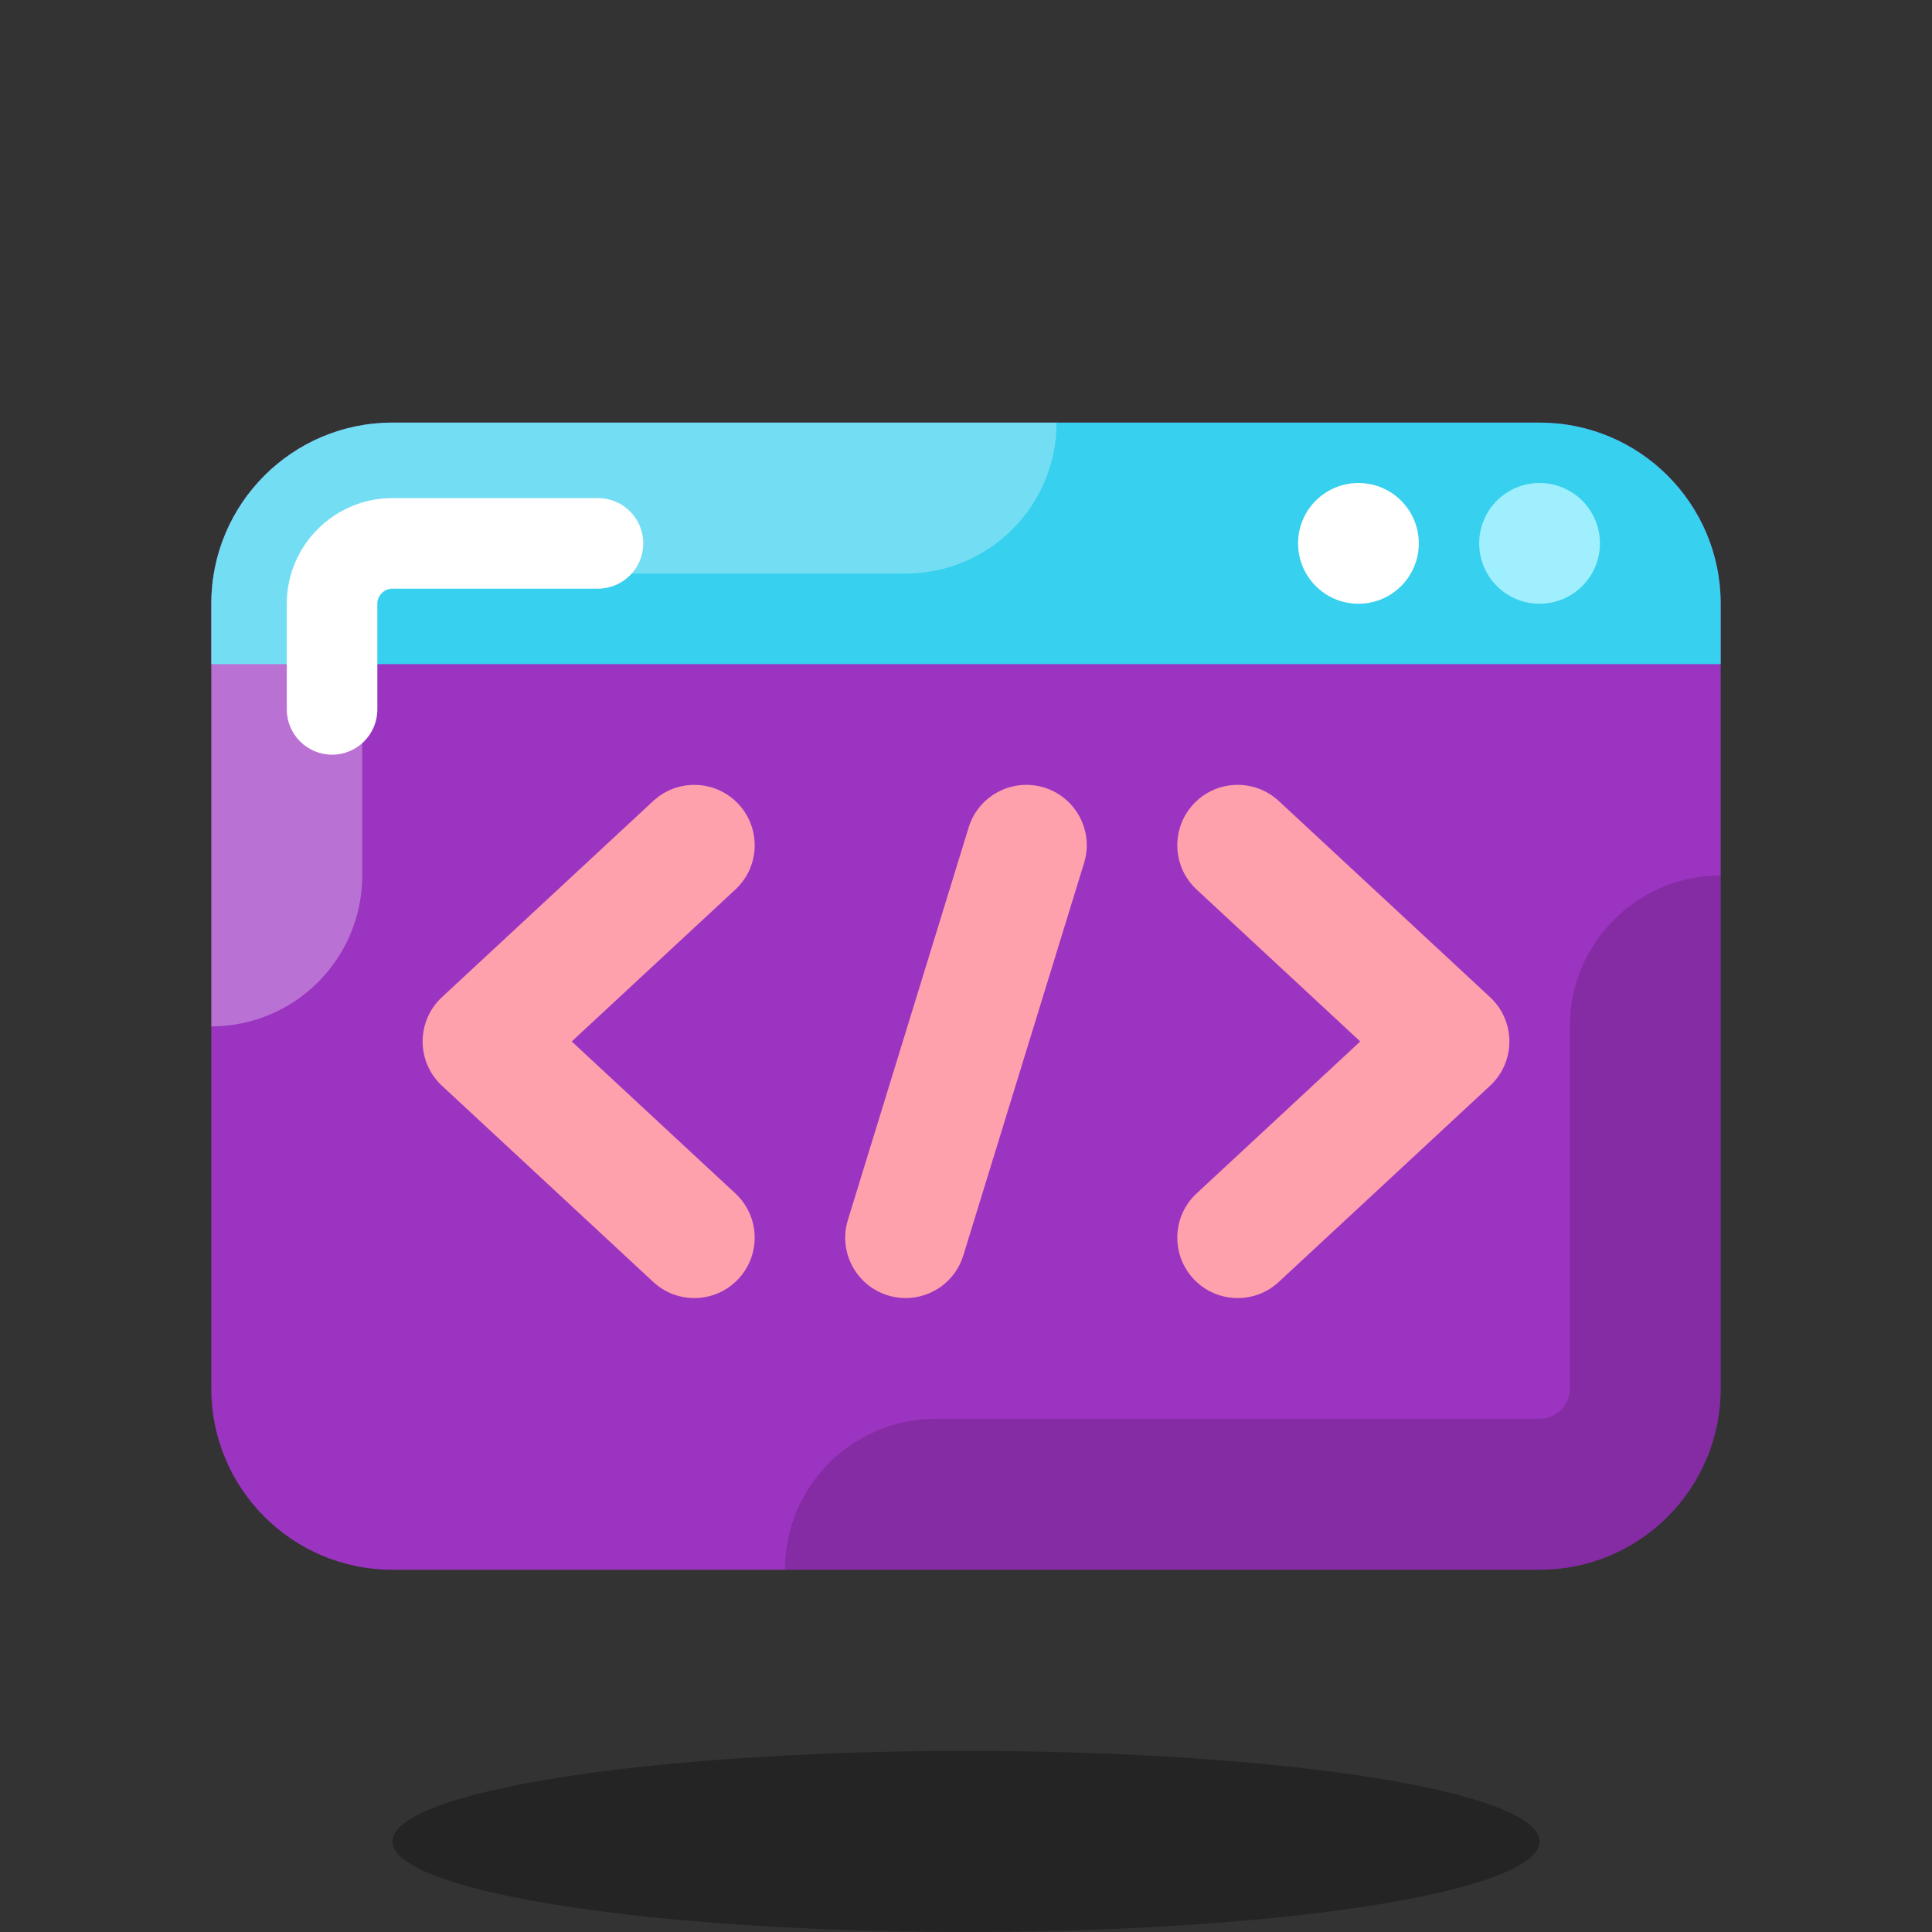
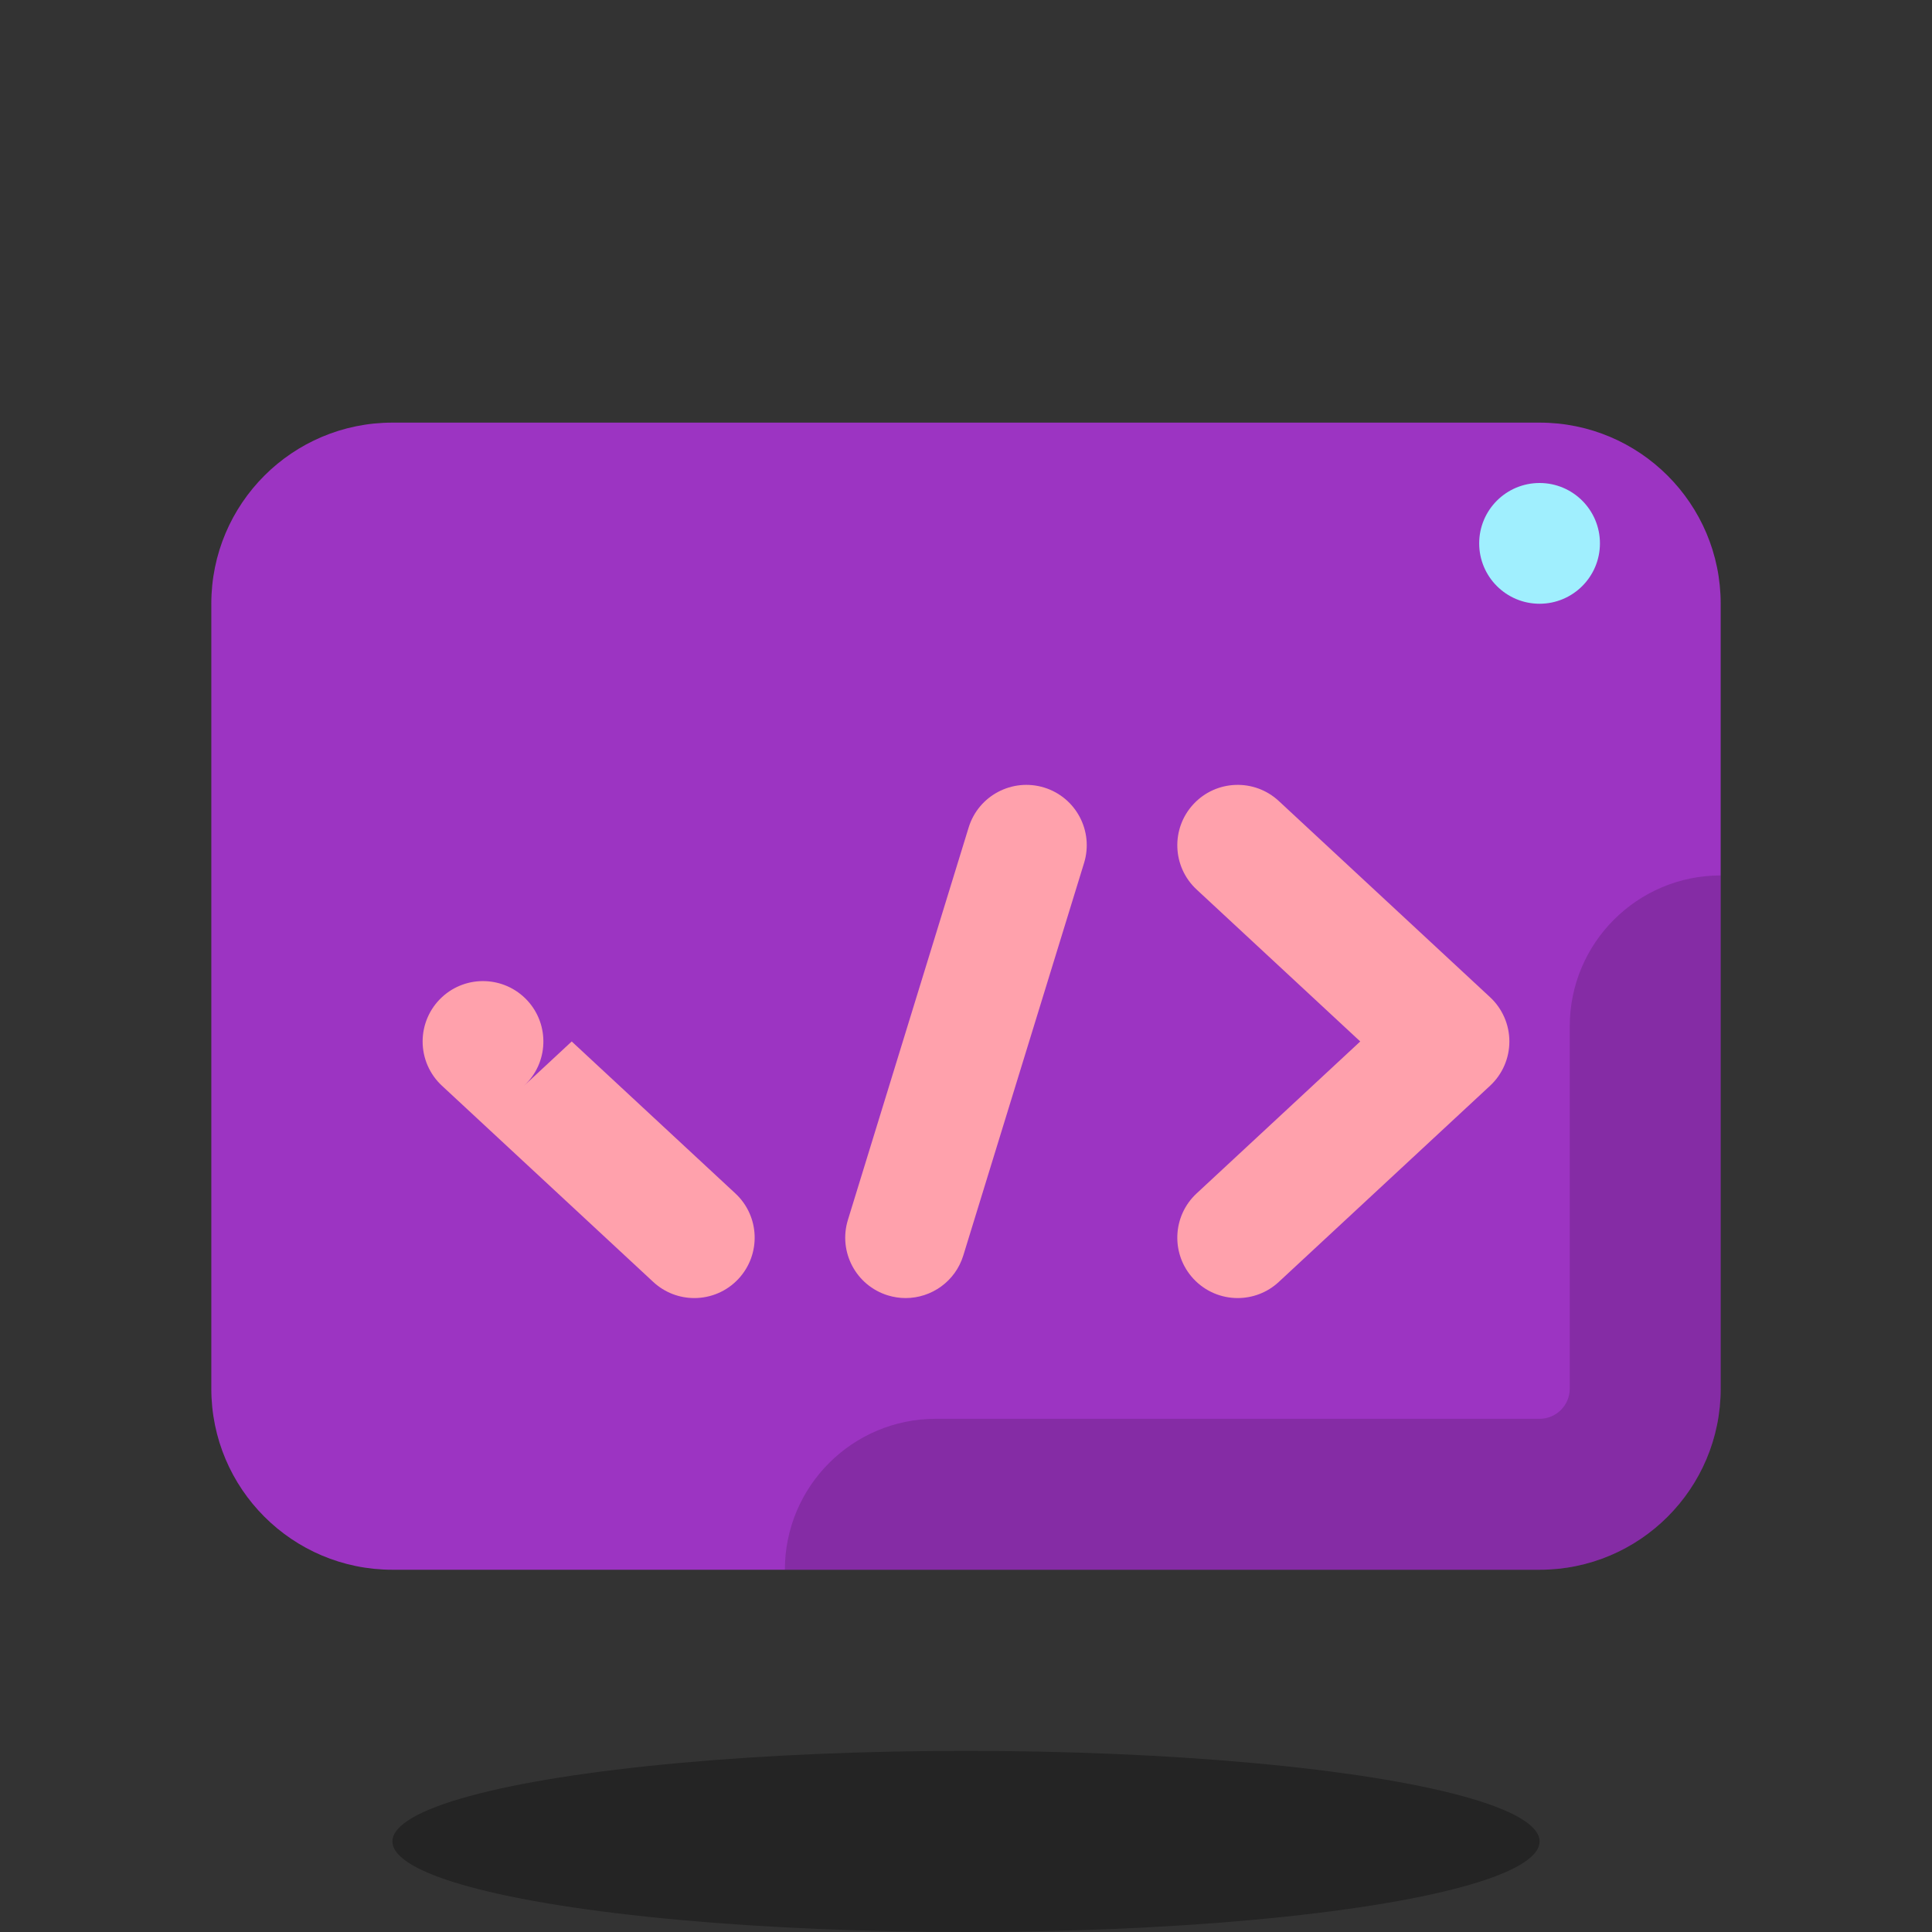
<svg xmlns="http://www.w3.org/2000/svg" viewBox="0 0 64 64" width="64px" height="64px">
  <rect x="0" y="0" width="64" height="64" fill="#333333" stroke="none" />
  <path fill="#9c34c2" d="M51,14H13c-3.314,0-6,2.686-6,6v26c0,3.314,2.686,6,6,6h38c3.314,0,6-2.686,6-6V20 C57,16.686,54.314,14,51,14z" />
  <ellipse cx="32" cy="61" opacity=".3" rx="19" ry="3" />
-   <path fill="#37d0ee" d="M57,22H7v-2c0-3.314,2.686-6,6-6h38c3.314,0,6,2.686,6,6V22z" />
-   <path fill="#fff" d="M30,19c2.761,0,5-2.238,5-5H13c-3.314,0-6,2.686-6,6v14c2.761,0,5-2.238,5-5v-9 c0-0.552,0.449-1,1-1H30z" opacity=".3" />
  <path d="M57,46V29c-2.761,0-5,2.238-5,5v12c0,0.552-0.449,1-1,1H31c-2.761,0-5,2.238-5,5h25 C54.314,52,57,49.314,57,46z" opacity=".15" />
-   <path fill="#fff" d="M11,25c-0.828,0-1.5-0.672-1.5-1.5V20c0-1.93,1.57-3.5,3.5-3.5h6.809c0.828,0,1.5,0.672,1.5,1.5 s-0.672,1.5-1.5,1.5H13c-0.275,0-0.5,0.225-0.5,0.5v3.5C12.5,24.328,11.828,25,11,25z" />
-   <circle cx="45" cy="18" r="2" fill="#fff" />
  <circle cx="51" cy="18" r="2" fill="#a0effe" />
  <g>
    <path fill="#ffa1ac" d="M41,43c-0.537,0-1.072-0.215-1.466-0.639c-0.751-0.81-0.705-2.075,0.105-2.827l5.421-5.034 l-5.421-5.034c-0.81-0.752-0.856-2.017-0.105-2.827s2.017-0.856,2.827-0.105l7,6.5C49.769,33.413,50,33.944,50,34.5 s-0.231,1.087-0.639,1.466l-7,6.5C41.976,42.823,41.487,43,41,43z" />
-     <path fill="#ffa1ac" d="M23,43c-0.487,0-0.975-0.177-1.36-0.534l-7-6.5C14.231,35.587,14,35.056,14,34.5 s0.231-1.087,0.639-1.466l7-6.5c0.809-0.751,2.074-0.704,2.827,0.105c0.751,0.81,0.705,2.075-0.105,2.827L18.939,34.5l5.421,5.034 c0.81,0.752,0.856,2.017,0.105,2.827C24.072,42.785,23.536,43,23,43z" />
+     <path fill="#ffa1ac" d="M23,43c-0.487,0-0.975-0.177-1.36-0.534l-7-6.5C14.231,35.587,14,35.056,14,34.5 s0.231-1.087,0.639-1.466c0.809-0.751,2.074-0.704,2.827,0.105c0.751,0.81,0.705,2.075-0.105,2.827L18.939,34.5l5.421,5.034 c0.81,0.752,0.856,2.017,0.105,2.827C24.072,42.785,23.536,43,23,43z" />
    <path fill="#ffa1ac" d="M30,43c-0.195,0-0.393-0.029-0.589-0.089c-1.056-0.325-1.648-1.444-1.323-2.5l4-13 c0.325-1.055,1.443-1.646,2.5-1.323c1.056,0.325,1.648,1.444,1.323,2.5l-4,13C31.647,42.448,30.855,43,30,43z" />
  </g>
</svg>